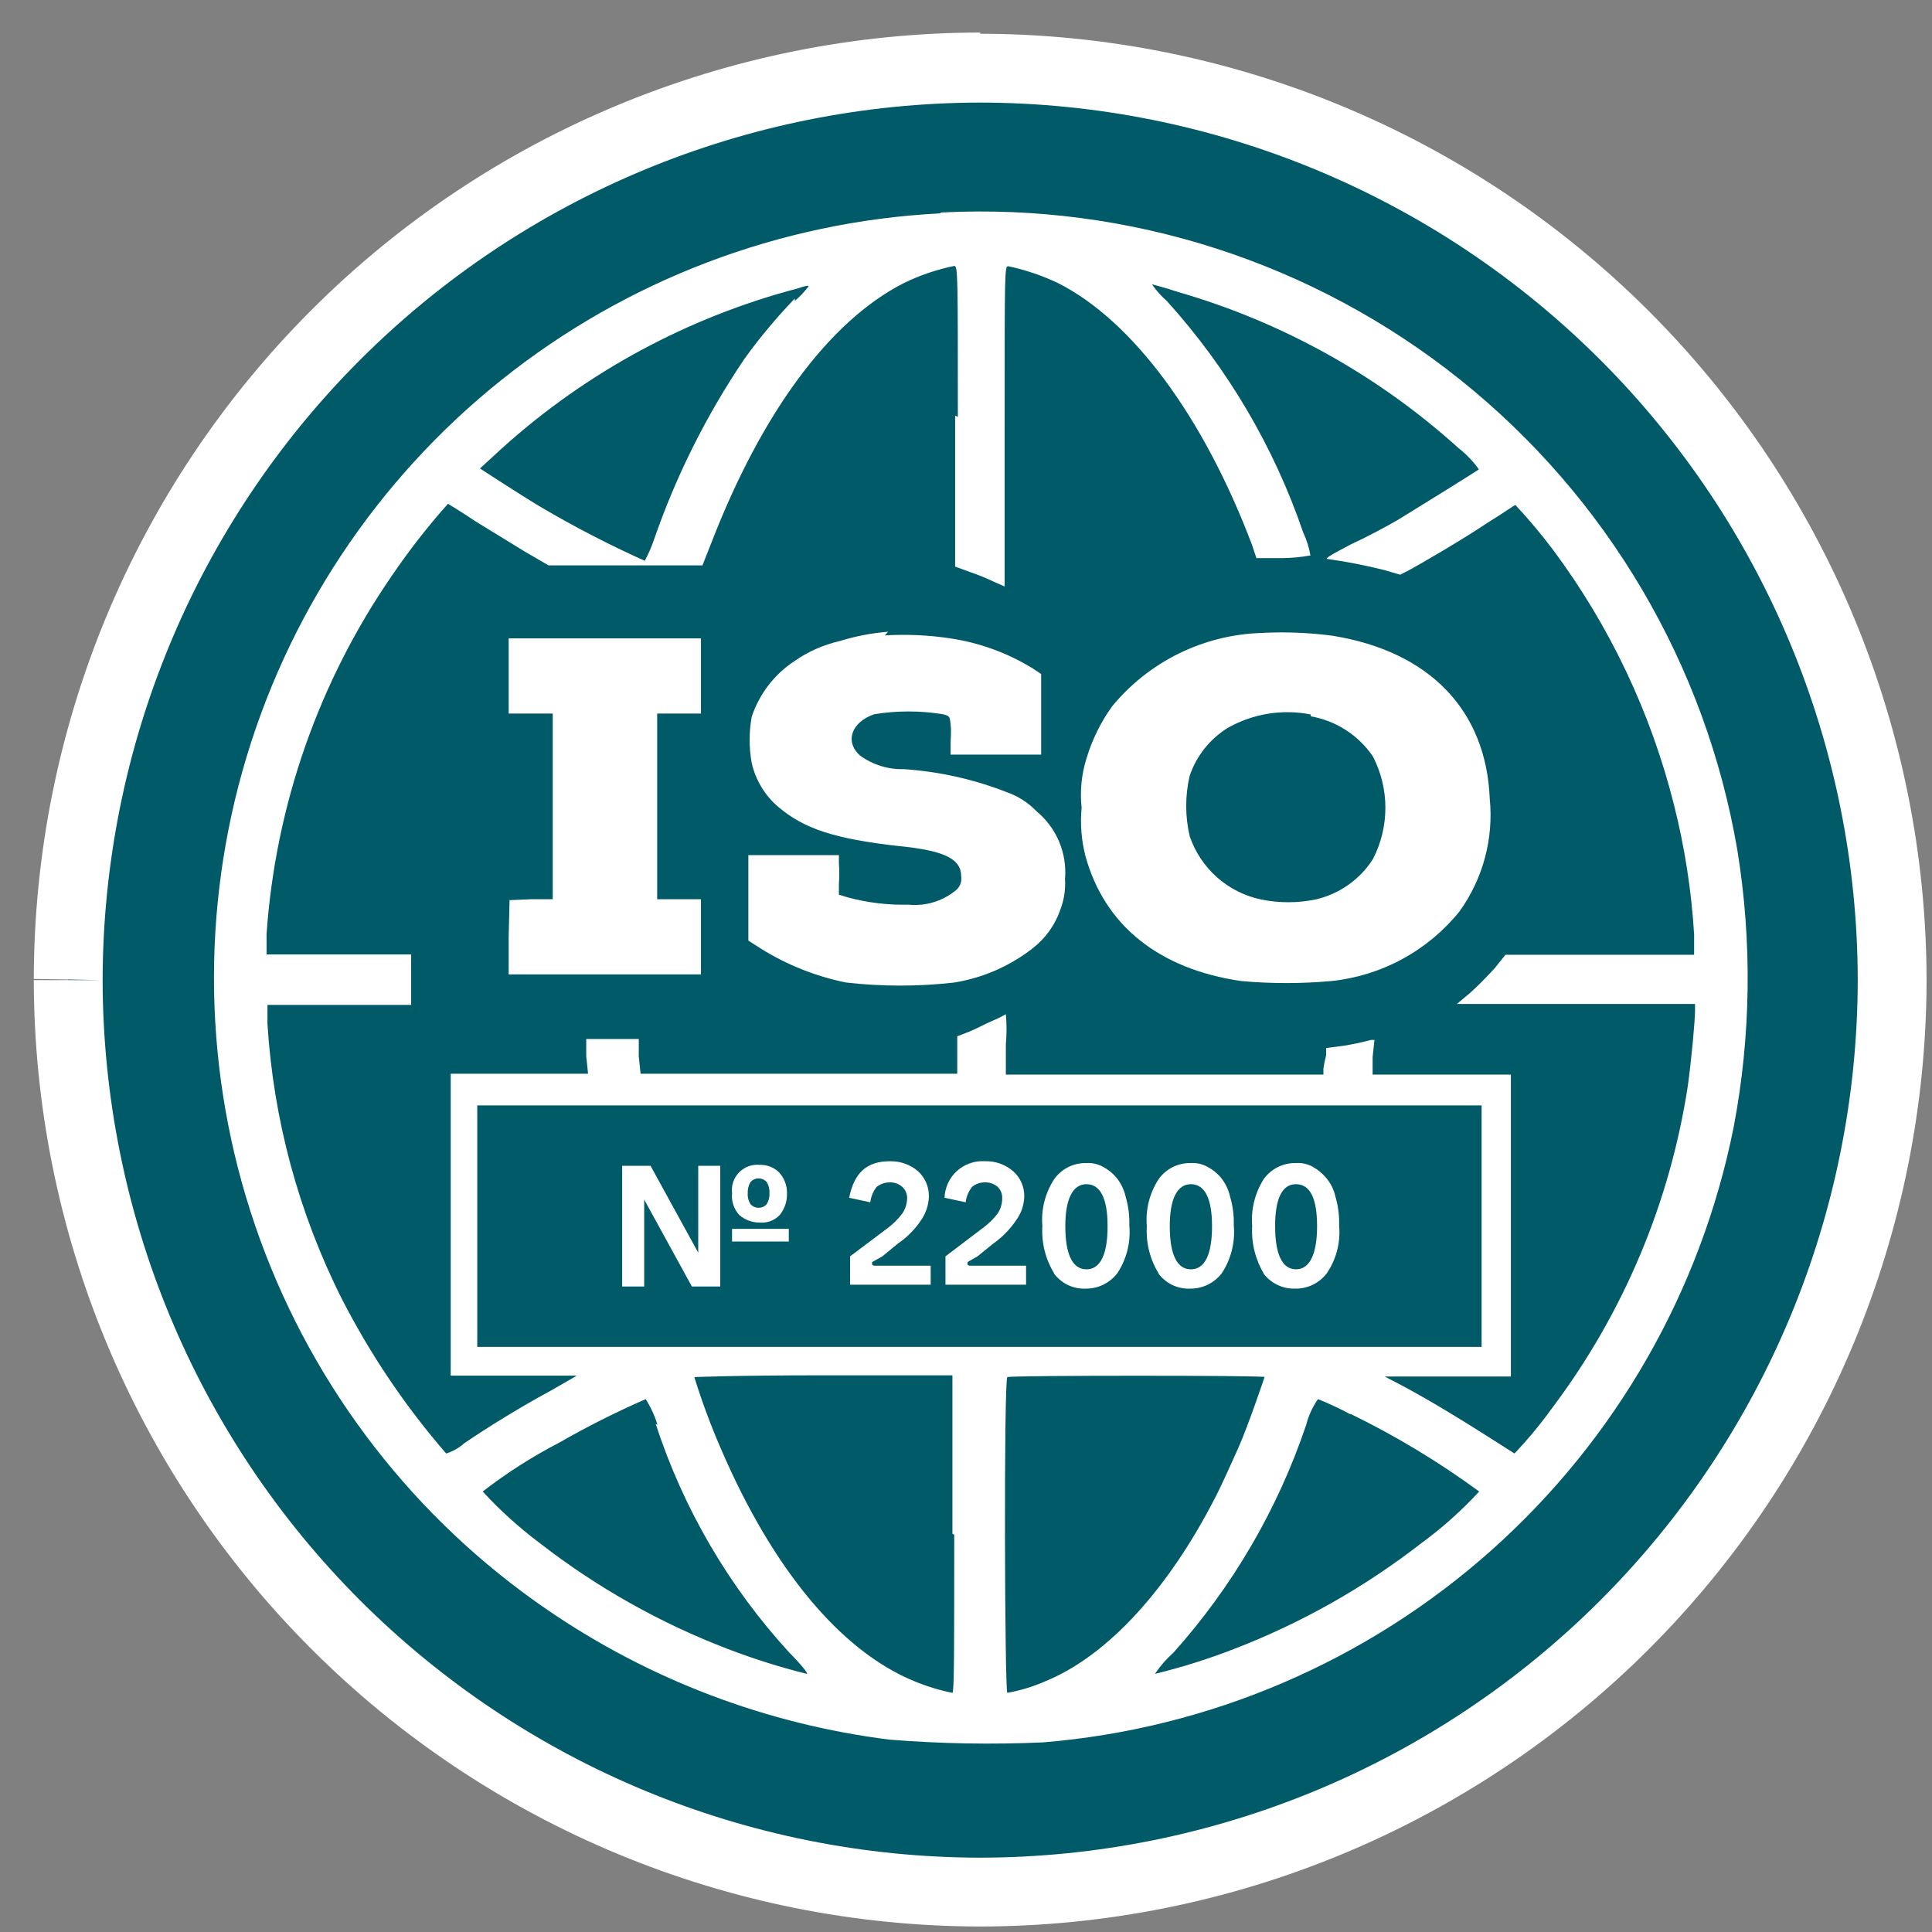
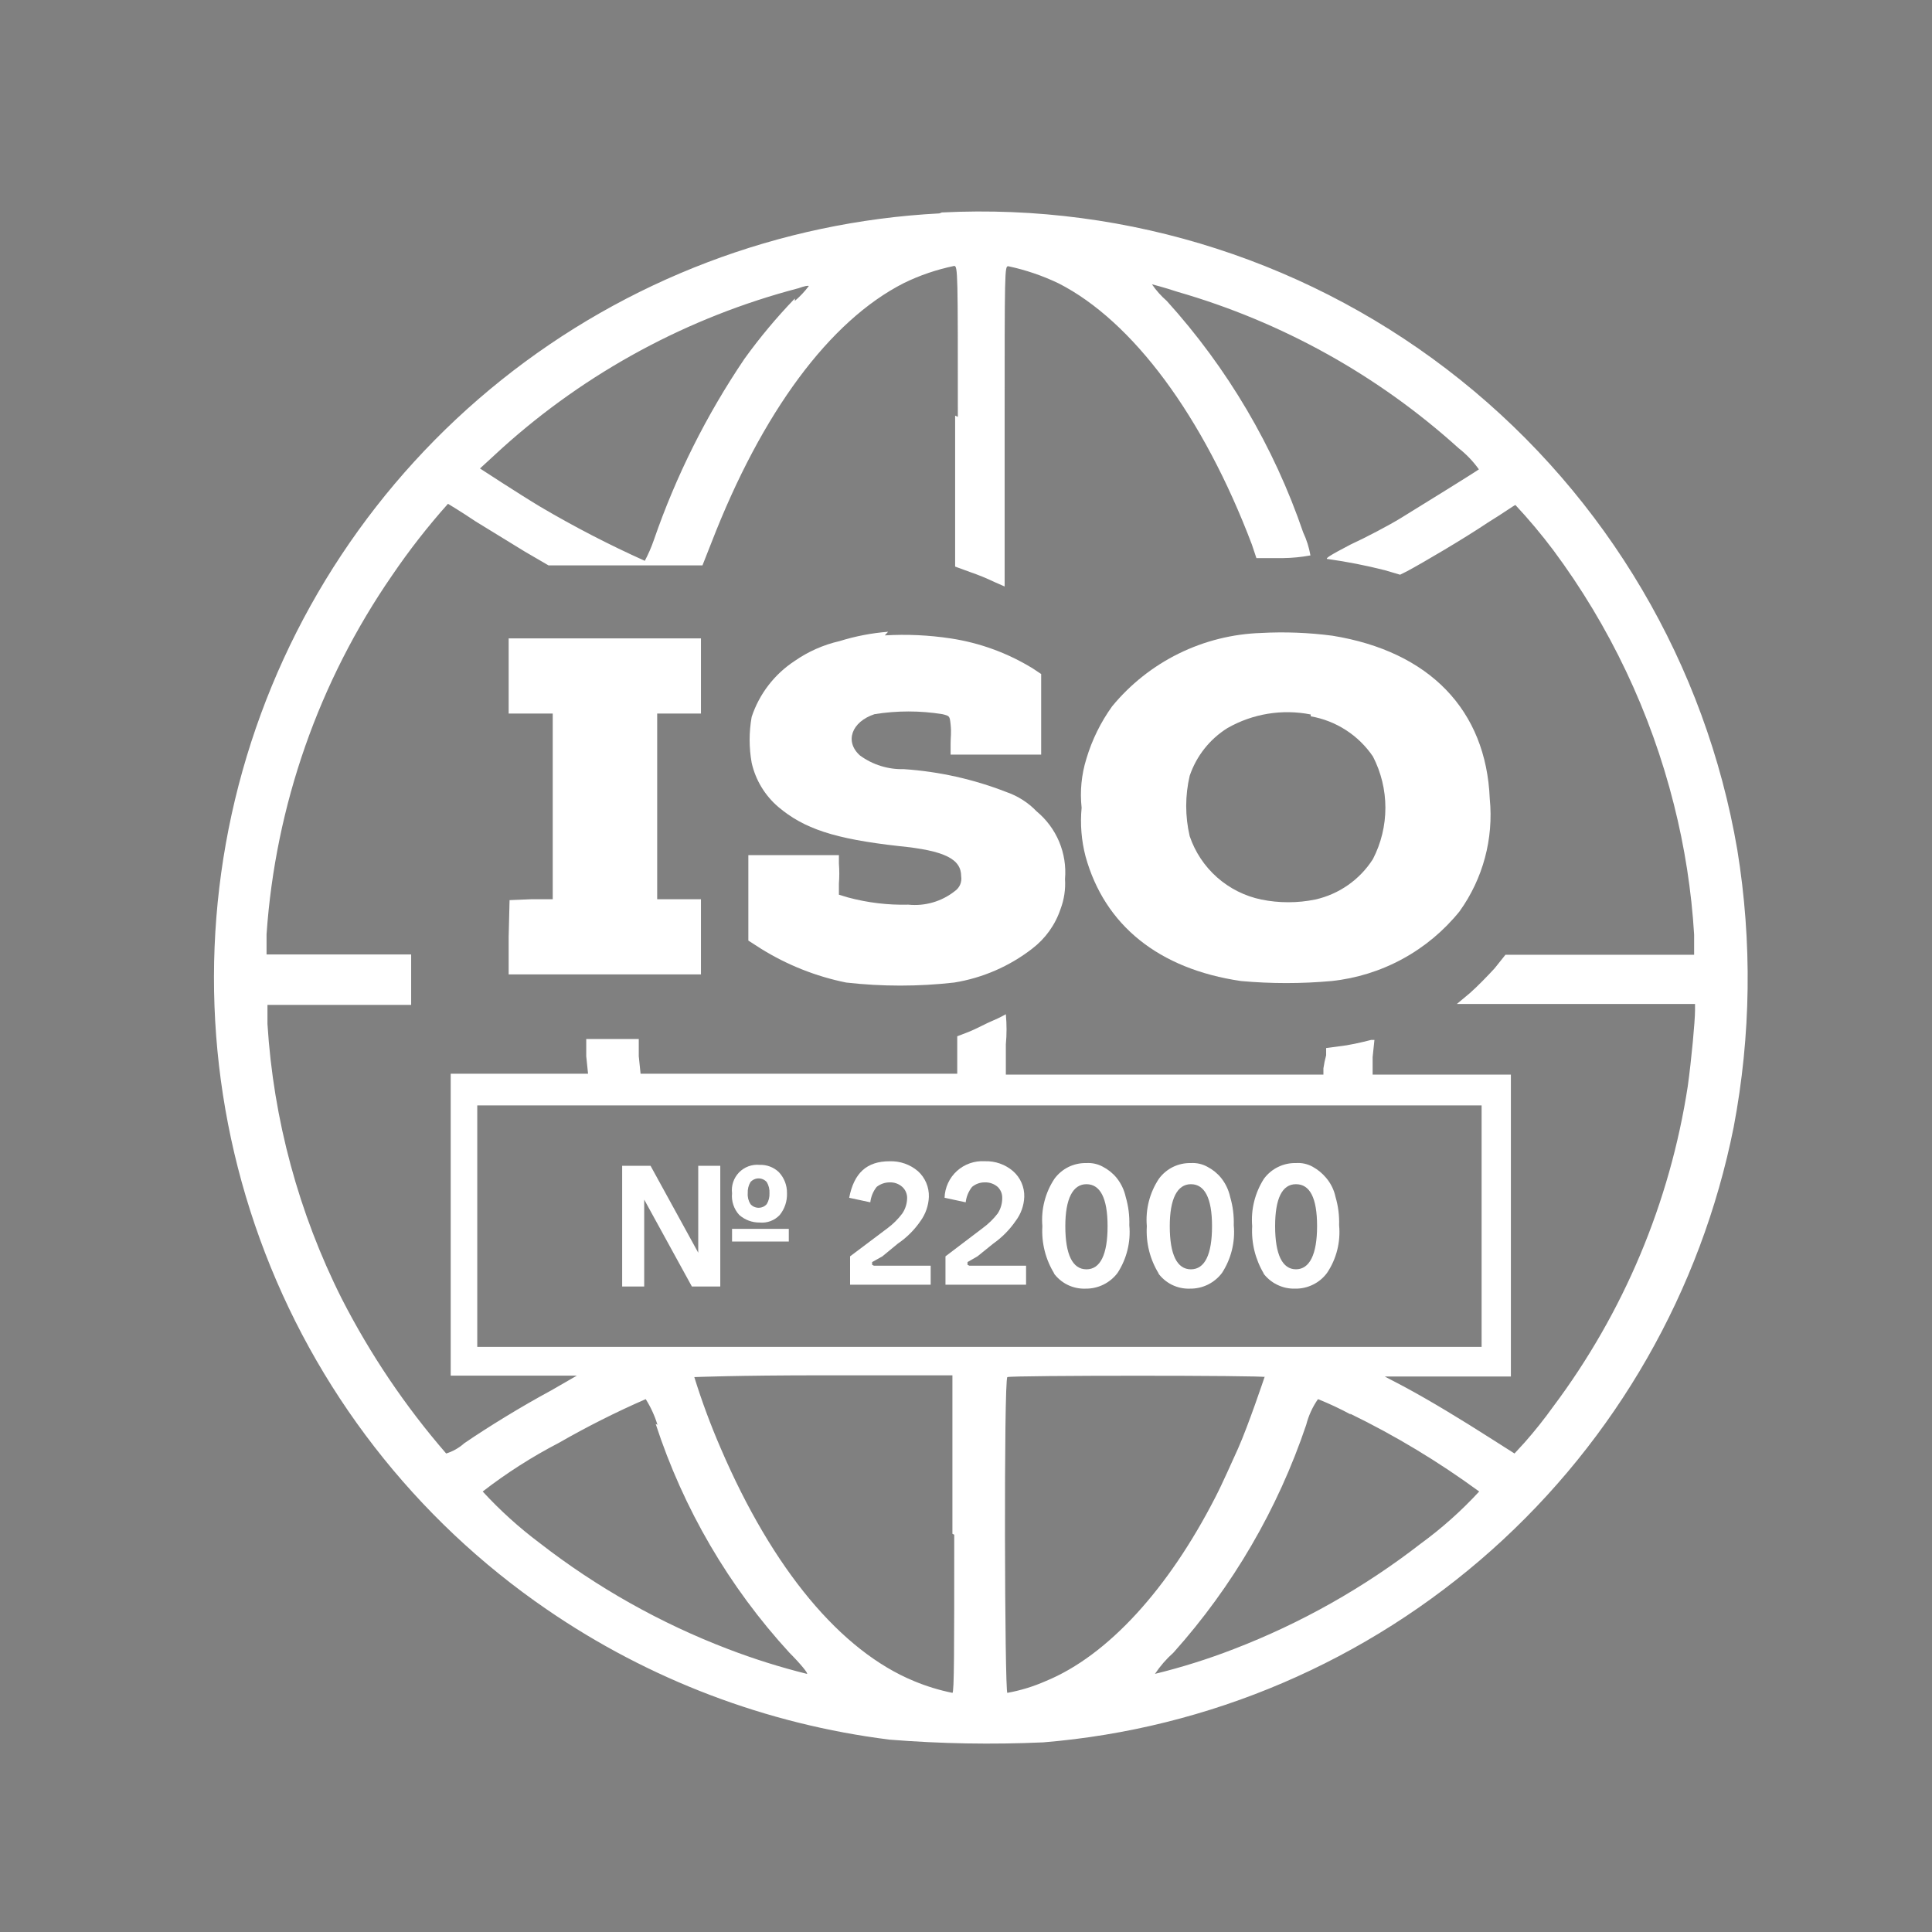
<svg xmlns="http://www.w3.org/2000/svg" width="64" height="64" viewBox="0 0 64 64" fill="none">
  <rect x="0" y="0" width="64" height="64" fill="#808080" stroke="none" />
  <g clip-path="url(#clip0_412_789)">
-     <path d="M60.382 44.032C66.766 28.618 59.447 10.946 44.032 4.561C28.618 -1.824 10.946 5.496 4.561 20.911C-1.824 36.325 5.496 53.997 20.91 60.382C36.325 66.767 53.997 59.447 60.382 44.032Z" fill="#005A68" />
-     <path d="M61.54 32.468C61.53 40.174 58.464 47.562 53.014 53.012C47.565 58.461 40.177 61.528 32.47 61.538V63.818C40.782 63.808 48.749 60.501 54.626 54.624C60.503 48.747 63.81 40.779 63.82 32.468H61.54ZM32.47 3.398C40.177 3.409 47.565 6.474 53.014 11.924C58.464 17.373 61.53 24.761 61.54 32.468H63.82C63.81 24.157 60.503 16.189 54.626 10.312C48.749 4.436 40.782 1.129 32.47 1.118V3.398ZM3.4 32.468C3.411 24.761 6.477 17.373 11.926 11.924C17.376 6.474 24.764 3.409 32.47 3.398V1.078C24.159 1.089 16.191 4.395 10.314 10.273C4.437 16.149 1.131 24.116 1.12 32.428L3.4 32.468ZM32.47 61.538C24.764 61.528 17.376 58.461 11.926 53.012C6.477 47.562 3.411 40.174 3.4 32.468H1.12C1.131 40.779 4.437 48.747 10.314 54.624C16.191 60.501 24.159 63.808 32.47 63.818V61.538Z" fill="white" />
    <path fill-rule="evenodd" clip-rule="evenodd" d="M44.72 46.828C46.222 47.558 47.654 48.422 49 49.408C48.411 50.047 47.762 50.626 47.06 51.138C45.178 52.597 43.093 53.773 40.87 54.628C40.019 54.958 39.147 55.232 38.26 55.449C38.433 55.19 38.638 54.954 38.87 54.748C40.833 52.556 42.33 49.987 43.27 47.199C43.348 46.894 43.48 46.605 43.66 46.348C44.033 46.497 44.397 46.668 44.75 46.859L44.72 46.828ZM21.72 47.168C22.638 49.983 24.149 52.567 26.15 54.748C26.51 55.108 26.79 55.449 26.73 55.449C25.844 55.229 24.973 54.955 24.12 54.628C21.874 53.77 19.768 52.585 17.87 51.109C17.193 50.601 16.563 50.032 15.99 49.408C16.78 48.797 17.623 48.258 18.51 47.798C19.443 47.262 20.404 46.778 21.39 46.348C21.557 46.613 21.688 46.899 21.78 47.199L21.72 47.168ZM41.89 45.618C41.89 45.618 41.35 47.228 41.01 47.989C40.83 48.379 40.5 49.138 40.25 49.618C38.71 52.618 36.71 54.839 34.64 55.689C34.234 55.868 33.807 55.999 33.37 56.078C33.28 56.078 33.25 45.678 33.37 45.618C33.49 45.558 41.92 45.558 41.92 45.618H41.89ZM31.61 50.838C31.61 54.658 31.61 56.078 31.55 56.078C31.115 55.99 30.69 55.86 30.28 55.689C27.85 54.689 25.6 51.989 23.88 47.989C23.544 47.215 23.25 46.424 23 45.618C23 45.618 24.39 45.559 27.27 45.559H31.55V50.809L31.61 50.838ZM49.08 40.618V44.618H15.81V36.618C15.81 36.618 23.3 36.618 32.46 36.618H49.08V40.618ZM26.33 9.888C25.727 10.514 25.168 11.182 24.66 11.888C23.402 13.748 22.393 15.765 21.66 17.888C21.578 18.125 21.478 18.357 21.36 18.578C20.175 18.046 19.02 17.448 17.9 16.788C17.2 16.368 15.9 15.519 15.9 15.519L16.63 14.848C19.432 12.321 22.8 10.503 26.45 9.548C26.64 9.478 26.79 9.449 26.79 9.479C26.655 9.658 26.501 9.822 26.33 9.968V9.888ZM31.64 13.769V18.769L32.13 18.948C32.407 19.043 32.677 19.153 32.94 19.279L33.28 19.428V14.128C33.28 8.908 33.28 8.819 33.4 8.819C33.978 8.942 34.538 9.133 35.07 9.388C37.52 10.638 39.86 13.788 41.47 18.038L41.62 18.488H42.5C42.806 18.484 43.11 18.454 43.41 18.399C43.364 18.136 43.284 17.88 43.17 17.638C42.2 14.801 40.662 12.191 38.65 9.968C38.464 9.806 38.3 9.622 38.16 9.418C38.16 9.418 38.56 9.518 39.01 9.668C42.468 10.664 45.652 12.435 48.32 14.848C48.576 15.048 48.801 15.284 48.99 15.548C48.87 15.638 47.11 16.728 46.41 17.158C46.02 17.398 45.26 17.798 44.74 18.038C44.05 18.398 43.86 18.519 43.99 18.519C44.623 18.608 45.251 18.731 45.87 18.888L46.38 19.038L46.62 18.918C47.14 18.638 48.47 17.859 49.29 17.309C49.78 17.009 50.17 16.729 50.2 16.729C50.643 17.203 51.06 17.7 51.45 18.218C53.325 20.738 54.684 23.603 55.45 26.649C55.807 28.061 56.032 29.504 56.12 30.958V31.628H49.87L49.51 32.078C49.29 32.318 48.93 32.689 48.69 32.899L48.26 33.258H52.21H56.15V33.468C56.15 33.828 56.03 35.109 55.91 35.979C55.319 39.831 53.787 43.478 51.45 46.598C51.157 47.007 50.843 47.401 50.51 47.779L50.17 48.149L49.35 47.628C48.41 47.028 47.41 46.418 46.5 45.928L45.87 45.598H47.96H50.05V35.598H45.47V35.019L45.53 34.449H45.42C45.42 34.449 44.97 34.568 44.6 34.628L43.93 34.718V34.958C43.891 35.099 43.861 35.243 43.84 35.388V35.598H33.32V34.598C33.351 34.265 33.351 33.931 33.32 33.598C33.32 33.598 33.11 33.719 32.89 33.809C32.67 33.899 32.35 34.078 32.1 34.178L31.71 34.328V35.569H21.22L21.16 34.989V34.418H19.42V34.989L19.48 35.569H14.93V45.569H17.02H19.11L18.26 46.059C17.26 46.599 16.17 47.269 15.38 47.809C15.207 47.964 15.002 48.08 14.78 48.149C13.424 46.584 12.263 44.862 11.32 43.019C9.894 40.183 9.057 37.087 8.86 33.918V33.288H13.62V31.618H8.83V30.948C9.124 26.684 10.561 22.577 12.99 19.059C13.554 18.229 14.172 17.437 14.84 16.689C14.84 16.689 15.26 16.939 15.75 17.269L17.38 18.269L18.17 18.729H20.72H23.27L23.57 17.968C25.24 13.658 27.48 10.628 29.94 9.378C30.471 9.118 31.032 8.928 31.61 8.809C31.73 8.809 31.73 9.079 31.73 13.809L31.64 13.769ZM31.12 7.069C25.825 7.346 20.75 9.276 16.609 12.588C12.468 15.9 9.469 20.427 8.034 25.532C6.599 30.636 6.801 36.062 8.61 41.046C10.419 46.031 13.745 50.323 18.12 53.319C21.505 55.642 25.397 57.119 29.47 57.628C31.163 57.764 32.863 57.794 34.56 57.718C40.068 57.265 45.279 55.032 49.405 51.355C53.531 47.678 56.348 42.758 57.43 37.338C58.006 34.305 58.046 31.196 57.55 28.149C56.501 22.016 53.24 16.479 48.384 12.589C43.528 8.699 37.414 6.724 31.2 7.038L31.12 7.069Z" fill="white" />
    <path fill-rule="evenodd" clip-rule="evenodd" d="M29.42 20.928C28.874 20.97 28.334 21.075 27.81 21.238C27.276 21.36 26.77 21.584 26.32 21.898C25.652 22.337 25.151 22.989 24.9 23.748C24.81 24.251 24.81 24.766 24.9 25.269C25.028 25.837 25.337 26.35 25.78 26.729C26.63 27.448 27.63 27.788 29.78 28.028C31.3 28.178 31.84 28.458 31.84 29.028C31.855 29.122 31.843 29.217 31.806 29.304C31.769 29.39 31.708 29.465 31.63 29.519C31.195 29.863 30.643 30.024 30.09 29.968C29.416 29.985 28.742 29.904 28.09 29.729L27.79 29.638V29.269C27.807 29.049 27.807 28.828 27.79 28.608V28.328H24.79V31.158L25.21 31.428C26.076 31.966 27.031 32.346 28.03 32.548C29.22 32.683 30.421 32.683 31.61 32.548C32.55 32.396 33.437 32.011 34.19 31.428C34.627 31.095 34.955 30.639 35.13 30.118C35.251 29.799 35.302 29.458 35.28 29.118C35.316 28.697 35.249 28.273 35.086 27.883C34.922 27.493 34.666 27.148 34.34 26.878C34.062 26.588 33.72 26.369 33.34 26.238C32.252 25.813 31.106 25.557 29.94 25.479C29.421 25.493 28.91 25.335 28.49 25.028C27.97 24.568 28.21 23.908 28.97 23.658C29.715 23.538 30.475 23.538 31.22 23.658C31.46 23.718 31.46 23.718 31.49 23.998C31.52 24.278 31.49 24.418 31.49 24.628V24.998H34.49V22.328L34.22 22.148C33.387 21.634 32.459 21.294 31.49 21.148C30.769 21.039 30.038 21.005 29.31 21.048L29.42 20.928Z" fill="white" />
    <path fill-rule="evenodd" clip-rule="evenodd" d="M43.42 23.729C43.835 23.802 44.231 23.956 44.585 24.185C44.939 24.413 45.243 24.711 45.48 25.059C45.751 25.585 45.893 26.167 45.893 26.758C45.893 27.35 45.751 27.933 45.48 28.458C45.046 29.14 44.359 29.621 43.57 29.798C42.98 29.918 42.371 29.918 41.78 29.798C41.237 29.685 40.732 29.431 40.316 29.063C39.901 28.695 39.588 28.225 39.41 27.699C39.256 27.041 39.256 26.356 39.41 25.699C39.632 25.044 40.074 24.485 40.66 24.119C41.496 23.641 42.476 23.481 43.42 23.668V23.729ZM41.78 20.968C40.831 20.998 39.9 21.231 39.048 21.65C38.196 22.069 37.443 22.666 36.84 23.399C36.463 23.924 36.175 24.508 35.99 25.128C35.825 25.655 35.771 26.21 35.83 26.758C35.779 27.298 35.823 27.844 35.96 28.369C36.59 30.648 38.38 32.098 41.11 32.498C42.108 32.588 43.112 32.588 44.11 32.498C44.934 32.411 45.733 32.162 46.46 31.766C47.188 31.37 47.83 30.834 48.35 30.189C49.126 29.108 49.482 27.782 49.35 26.458C49.23 23.518 47.35 21.579 44.14 21.059C43.355 20.956 42.561 20.925 41.77 20.968H41.78Z" fill="white" />
    <path fill-rule="evenodd" clip-rule="evenodd" d="M16.85 22.388V23.638H17.58H18.31V26.729V29.788H17.61L16.88 29.818L16.85 31.038V32.278H20.04H23.22V31.038V29.788H22.49H21.77V26.729V23.638H22.49H23.22V22.388V21.148H20.04H16.85V22.388Z" fill="white" />
    <path d="M24.77 39.528C24.76 39.654 24.792 39.78 24.86 39.887C24.894 39.926 24.936 39.957 24.982 39.978C25.029 39.999 25.079 40.009 25.13 40.009C25.181 40.009 25.232 39.999 25.278 39.978C25.325 39.957 25.366 39.926 25.4 39.887C25.465 39.779 25.496 39.654 25.49 39.528C25.498 39.398 25.466 39.269 25.4 39.158C25.366 39.12 25.325 39.089 25.278 39.068C25.232 39.047 25.181 39.036 25.13 39.036C25.079 39.036 25.029 39.047 24.982 39.068C24.936 39.089 24.894 39.12 24.86 39.158C24.794 39.269 24.763 39.398 24.77 39.528ZM24.25 39.528C24.235 39.403 24.247 39.277 24.287 39.158C24.327 39.039 24.393 38.931 24.48 38.84C24.568 38.75 24.674 38.68 24.792 38.636C24.909 38.593 25.035 38.576 25.16 38.587C25.278 38.583 25.395 38.602 25.505 38.643C25.614 38.684 25.715 38.747 25.8 38.828C25.978 39.017 26.075 39.268 26.07 39.528C26.079 39.789 25.994 40.044 25.83 40.248C25.745 40.338 25.641 40.407 25.524 40.451C25.408 40.494 25.284 40.51 25.16 40.498C24.914 40.5 24.675 40.411 24.49 40.248C24.401 40.152 24.334 40.038 24.293 39.914C24.251 39.789 24.237 39.658 24.25 39.528ZM24.25 40.708H26.13V41.127H24.25V40.708ZM23.13 38.618H23.86V42.618H22.92L21.34 39.738V42.618H20.61V38.618H21.55L23.13 41.498V38.618Z" fill="white" />
    <path d="M28.95 41.928H30.83V42.558H28.16V41.618L29.41 40.678C29.592 40.541 29.754 40.38 29.89 40.198C29.994 40.044 30.049 39.863 30.05 39.678C30.049 39.61 30.035 39.543 30.007 39.481C29.98 39.419 29.94 39.364 29.89 39.318C29.775 39.215 29.625 39.161 29.47 39.168C29.314 39.168 29.163 39.221 29.04 39.318C28.924 39.465 28.851 39.642 28.83 39.828L28.13 39.678C28.29 38.858 28.71 38.468 29.47 38.468C29.814 38.457 30.149 38.574 30.41 38.798C30.528 38.905 30.621 39.037 30.683 39.183C30.745 39.33 30.775 39.489 30.77 39.648C30.759 39.932 30.665 40.206 30.5 40.438C30.297 40.737 30.039 40.995 29.74 41.198L29.23 41.618L28.89 41.808V41.898L28.95 41.928Z" fill="white" />
    <path d="M32.11 41.927H33.99V42.558H31.32V41.618L32.56 40.677C32.745 40.541 32.91 40.38 33.05 40.198C33.151 40.043 33.203 39.862 33.2 39.677C33.201 39.61 33.188 39.544 33.162 39.482C33.136 39.42 33.098 39.365 33.05 39.318C32.931 39.215 32.777 39.161 32.62 39.168C32.467 39.166 32.318 39.22 32.2 39.318C32.084 39.465 32.011 39.641 31.99 39.828L31.29 39.677C31.295 39.51 31.334 39.345 31.404 39.193C31.474 39.041 31.574 38.904 31.698 38.791C31.823 38.678 31.968 38.591 32.127 38.536C32.285 38.48 32.453 38.457 32.62 38.467C32.964 38.455 33.3 38.572 33.56 38.797C33.681 38.903 33.776 39.034 33.84 39.181C33.904 39.328 33.935 39.488 33.93 39.648C33.919 39.934 33.822 40.209 33.65 40.438C33.448 40.734 33.194 40.991 32.9 41.198L32.38 41.618L32.05 41.808V41.898L32.11 41.927Z" fill="white" />
    <path d="M35.29 40.618C35.29 41.558 35.53 42.048 35.99 42.048C36.45 42.048 36.69 41.558 36.69 40.618C36.69 39.678 36.44 39.228 35.99 39.228C35.54 39.228 35.29 39.708 35.29 40.618ZM34.93 42.198C34.636 41.726 34.496 41.174 34.53 40.618C34.483 40.065 34.623 39.511 34.93 39.048C35.052 38.882 35.212 38.748 35.396 38.657C35.581 38.567 35.785 38.523 35.99 38.528C36.178 38.517 36.365 38.558 36.53 38.648C36.707 38.739 36.864 38.865 36.99 39.019C37.137 39.203 37.24 39.418 37.29 39.648C37.38 39.953 37.42 40.27 37.41 40.588C37.462 41.143 37.324 41.7 37.02 42.168C36.897 42.331 36.736 42.464 36.552 42.555C36.368 42.645 36.165 42.691 35.96 42.688C35.754 42.696 35.55 42.652 35.365 42.562C35.18 42.471 35.02 42.335 34.9 42.168L34.93 42.198Z" fill="white" />
    <path d="M38.75 40.618C38.75 41.558 38.99 42.048 39.45 42.048C39.91 42.048 40.15 41.558 40.15 40.618C40.15 39.678 39.9 39.228 39.45 39.228C39 39.228 38.75 39.708 38.75 40.618ZM38.39 42.198C38.096 41.726 37.956 41.174 37.99 40.618C37.942 40.065 38.083 39.511 38.39 39.048C38.512 38.882 38.672 38.748 38.856 38.657C39.041 38.567 39.245 38.523 39.45 38.528C39.638 38.517 39.825 38.558 39.99 38.648C40.167 38.739 40.324 38.865 40.45 39.019C40.597 39.203 40.7 39.418 40.75 39.648C40.84 39.953 40.88 40.27 40.87 40.588C40.922 41.143 40.784 41.7 40.48 42.168C40.357 42.331 40.196 42.464 40.012 42.555C39.828 42.645 39.625 42.691 39.42 42.688C39.214 42.696 39.01 42.652 38.825 42.562C38.64 42.471 38.48 42.335 38.36 42.168L38.39 42.198Z" fill="white" />
    <path d="M42.24 40.618C42.24 41.558 42.48 42.047 42.93 42.047C43.38 42.047 43.63 41.558 43.63 40.618C43.63 39.678 43.39 39.228 42.93 39.228C42.47 39.228 42.24 39.708 42.24 40.618ZM41.87 42.198C41.584 41.722 41.448 41.172 41.48 40.618C41.434 40.066 41.571 39.514 41.87 39.047C41.992 38.882 42.152 38.748 42.337 38.658C42.521 38.567 42.725 38.523 42.93 38.528C43.121 38.514 43.312 38.556 43.48 38.648C43.652 38.742 43.805 38.868 43.93 39.018C44.084 39.199 44.191 39.416 44.24 39.648C44.33 39.953 44.37 40.27 44.36 40.587C44.413 41.145 44.272 41.703 43.96 42.167C43.838 42.332 43.678 42.466 43.493 42.556C43.309 42.647 43.105 42.692 42.9 42.688C42.695 42.694 42.491 42.649 42.306 42.558C42.121 42.468 41.962 42.334 41.84 42.167L41.87 42.198Z" fill="white" />
  </g>
  <defs>
    <clipPath id="clip0_412_789">
      <rect width="64" height="64" fill="white" />
    </clipPath>
  </defs>
</svg>